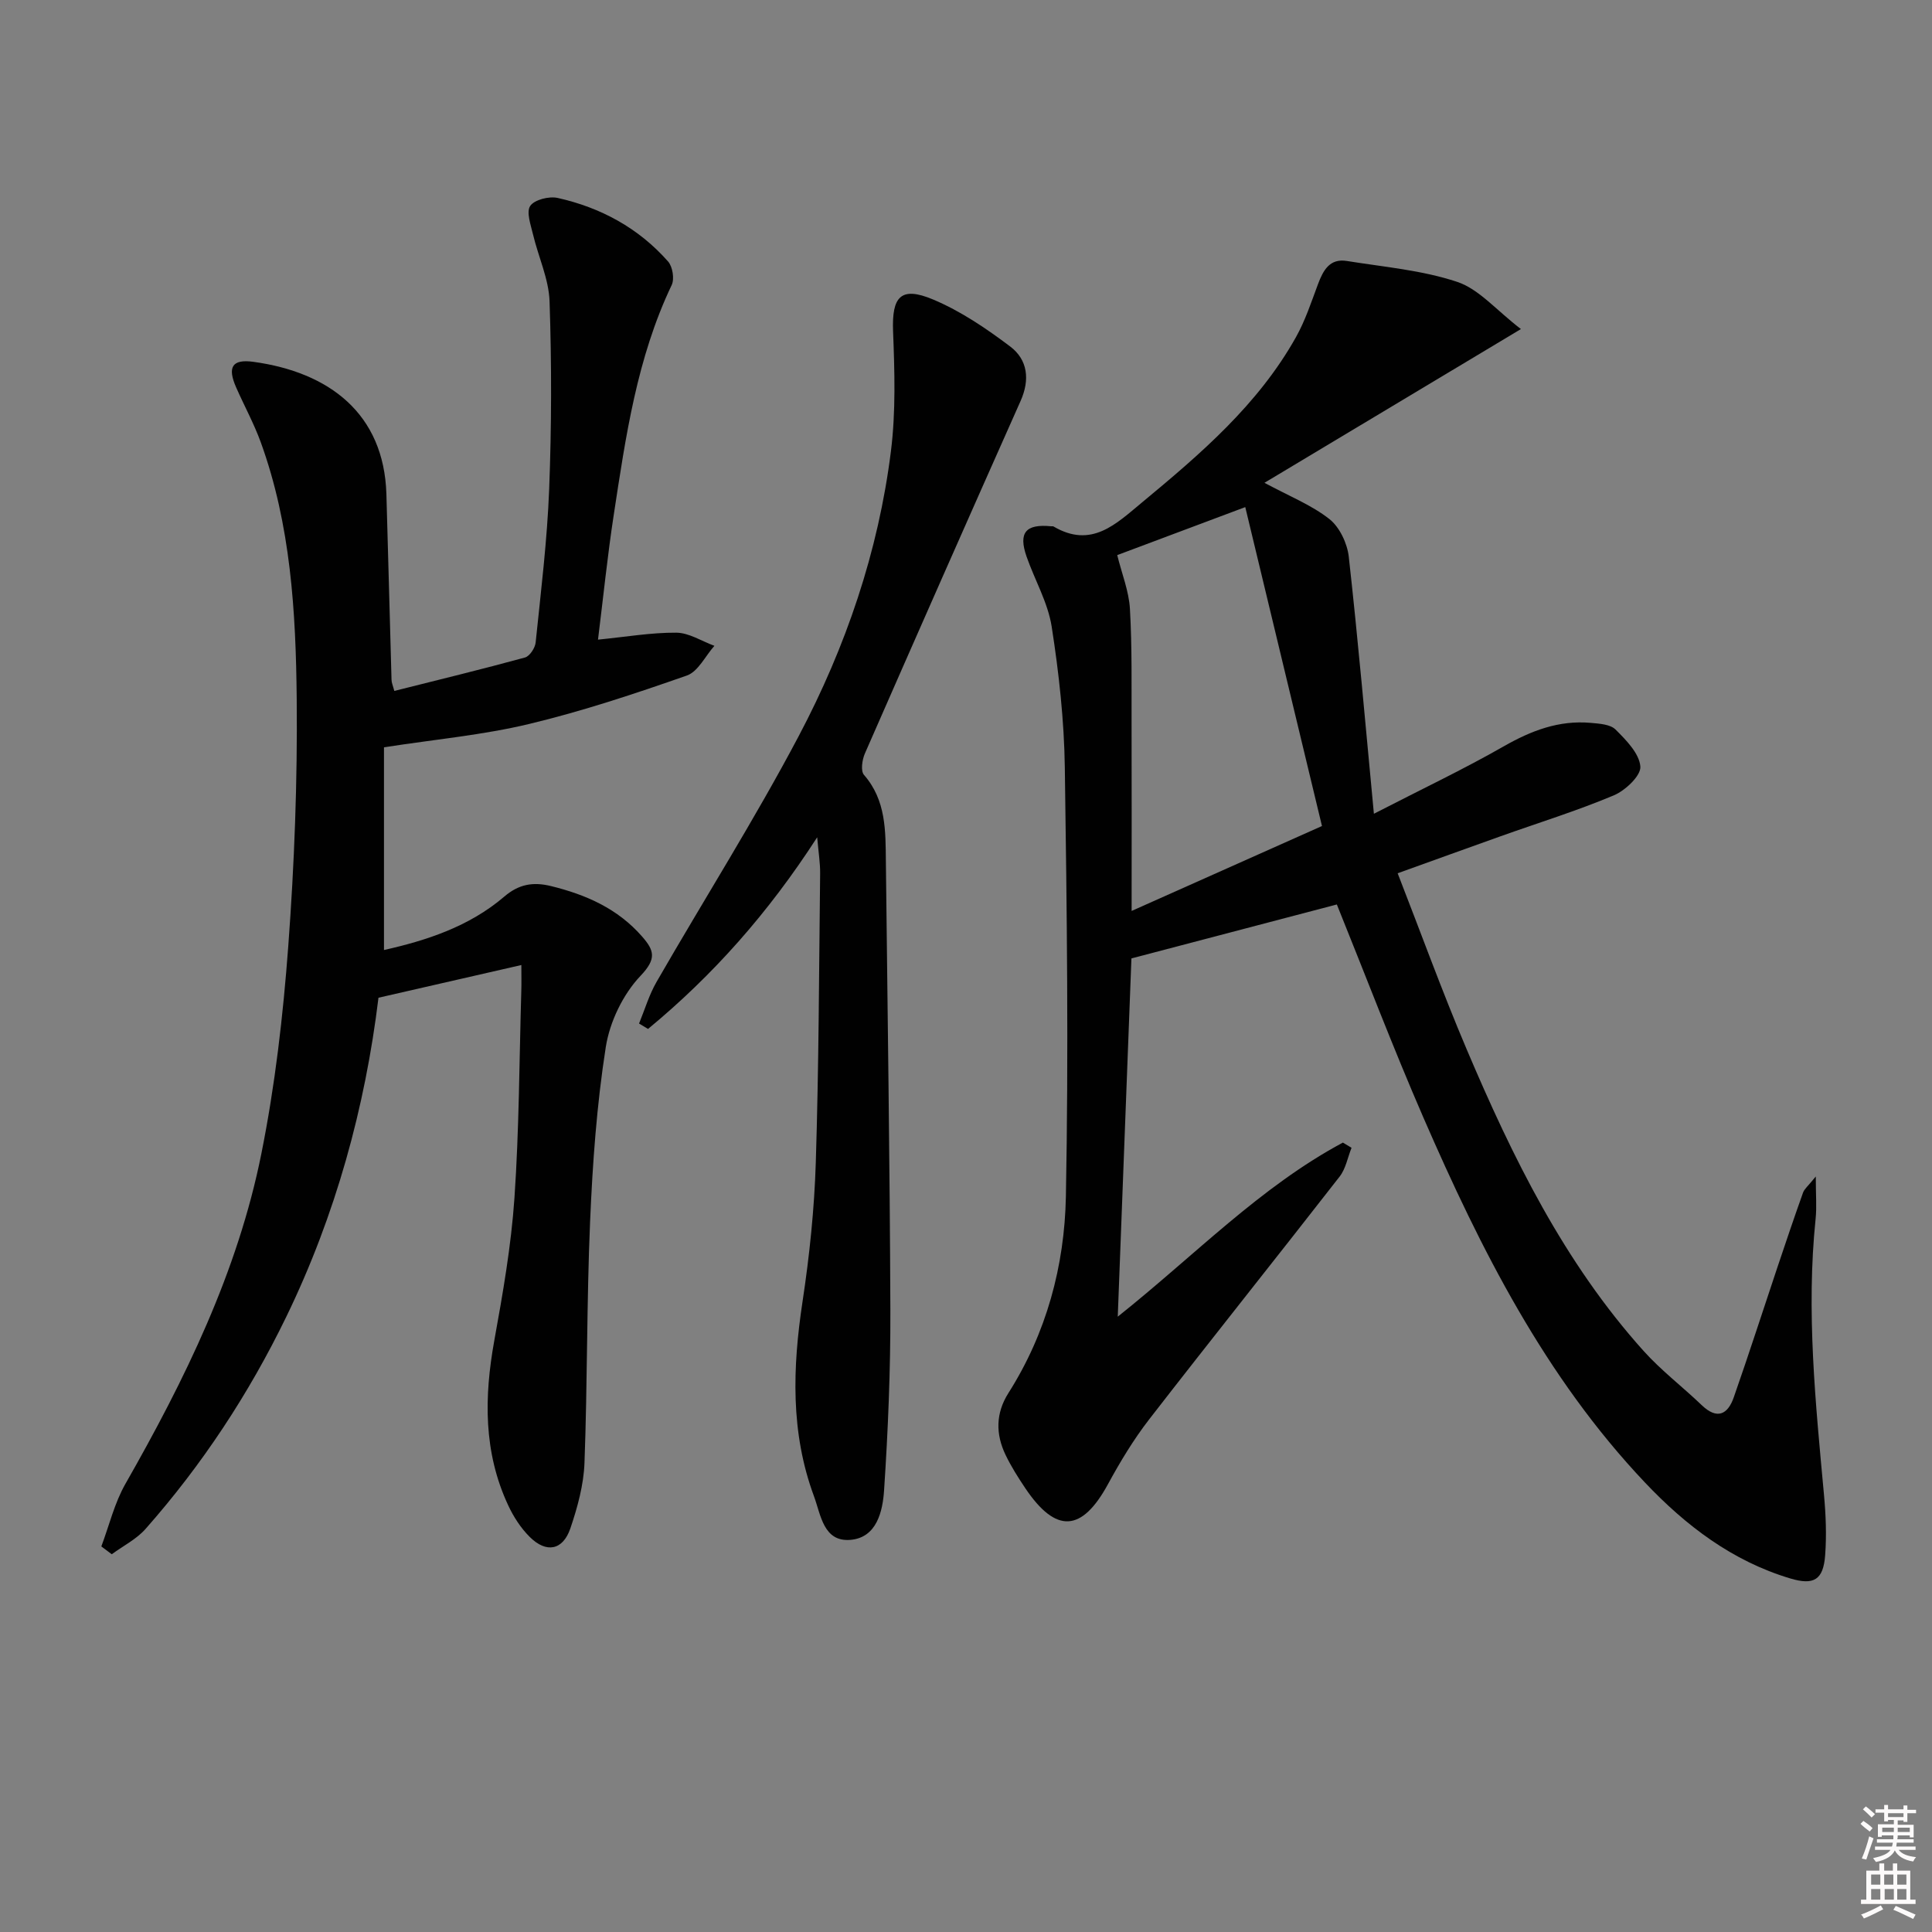
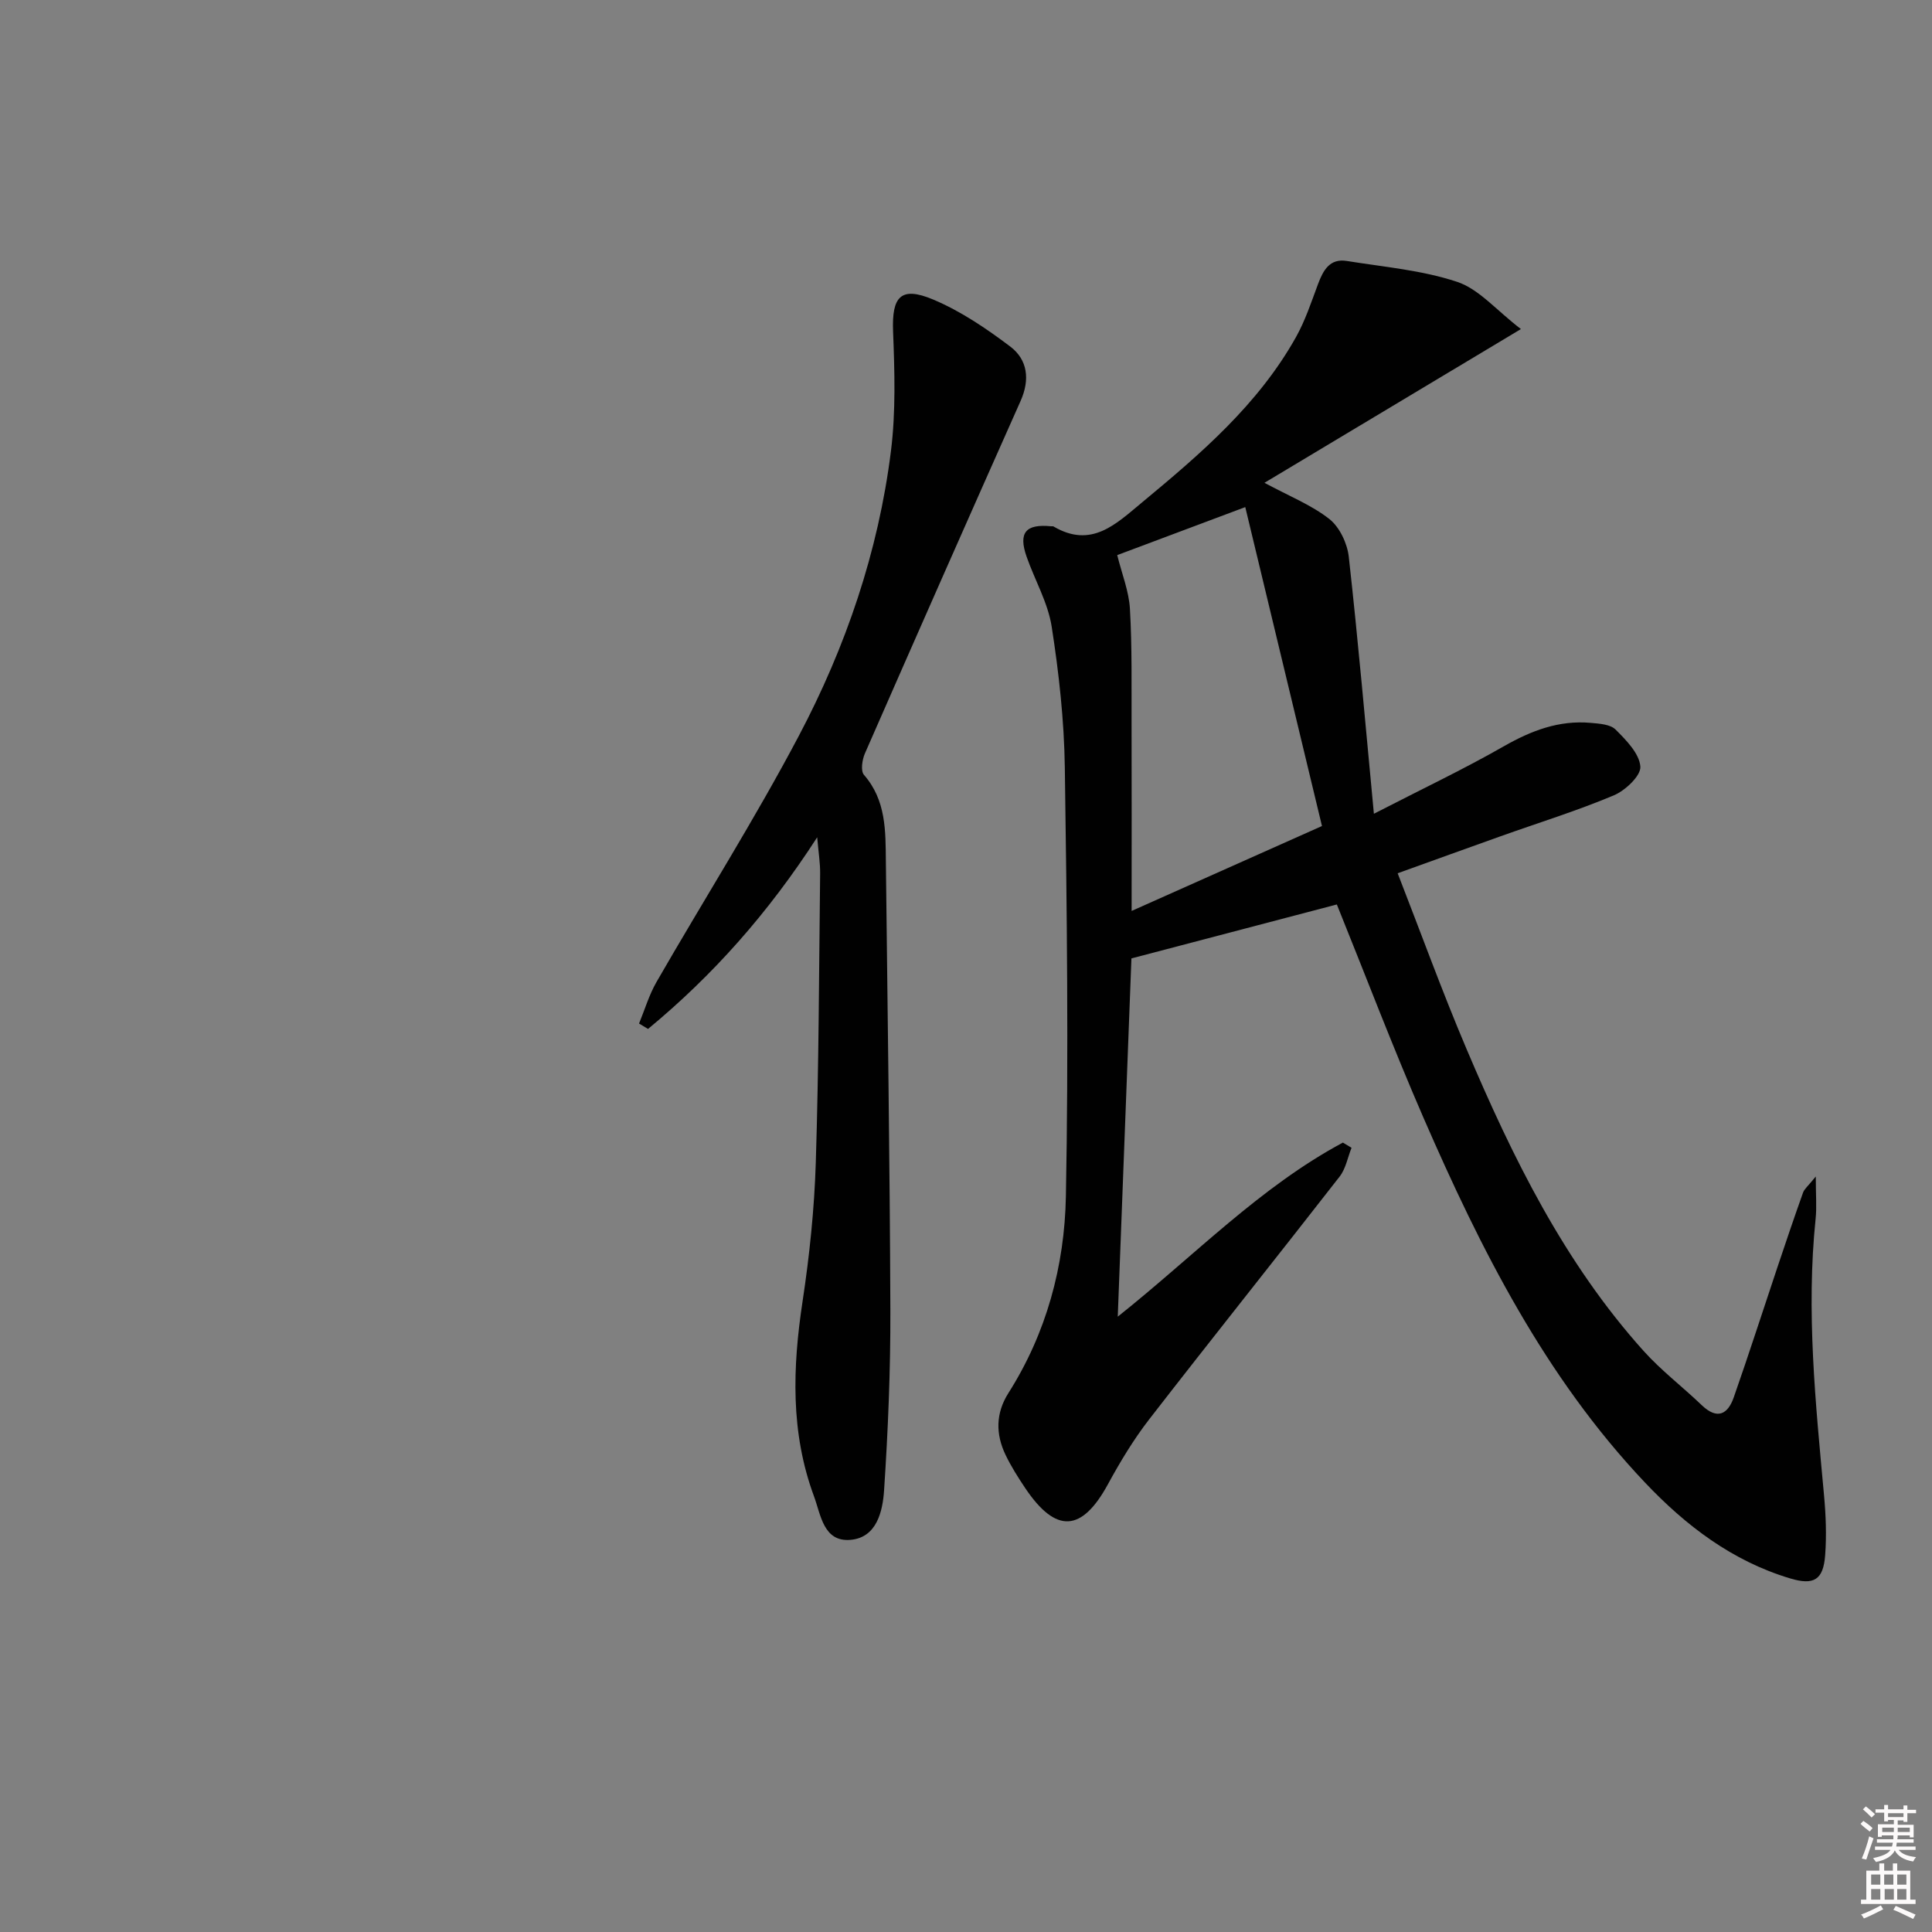
<svg xmlns="http://www.w3.org/2000/svg" enable-background="new 0 0 400 400" viewBox="0 0 400 400">
  <rect x="0" y="0" width="400" height="400" fill="#808080" stroke="none" />
  <path d="m385.2 377.6.6-.6c.6.4 1.3.9 1.9 1.5l-.6.7c-.8-.6-1.4-1.1-1.9-1.6zm.3 7.1c.6-1.4 1.1-2.9 1.5-4.5.3.1.6.3.9.4-.5 1.4-1 2.9-1.5 4.4l-.9-.2zm.2-10.1.6-.6c.7.5 1.3 1.1 1.9 1.6l-.7.7c-.6-.6-1.2-1.2-1.8-1.7zm8.4-.8h.8v.9h1.8v.7h-1.8v1.8h-.8v-.3h-1.2v.9h3.3v2.6h-.8v-.4h-2.5c0 .3 0 .6-.1.8h3.4v.7h-3.5c0 .3-.1.6-.1.8h4v.7h-3.5c.7.9 1.9 1.3 3.6 1.5-.2.2-.4.5-.6.9-1.9-.3-3.2-1.1-3.8-2.3-.5 1.1-1.8 2-3.9 2.4-.2-.3-.4-.5-.6-.8 1.9-.4 3.1-.9 3.6-1.7h-3.2v-.7h3.5c.1-.2.1-.5.2-.8h-3.3v-.7h3.4c0-.2 0-.5 0-.8h-2.4v.3h-.8v-2.6h3.3v-.9h-1.2v.3h-.8v-1.8h-1.8v-.7h1.8v-.9h.8v.9h3.2zm-4.4 5.5h2.4c0-.3 0-.6 0-.9h-2.4zm1.2-3.1h3.2v-.8h-3.2zm4.4 2.2h-2.4v.9h2.5v-.9z" fill="#fcfafa" />
  <path d="m389.2 385.8h.9v1.5h1.8v-1.5h.9v1.5h2.7v6h1.1v.9h-11.3v-.9h1.1v-6h2.7v-1.5zm.2 8.7.5.8c-1.2.6-2.5 1.3-4 1.9-.2-.3-.3-.6-.6-.8 1.6-.6 3-1.3 4.1-1.9zm-2-4.3h1.9v-2.1h-1.9zm0 3.1h1.9v-2.2h-1.9zm2.7-3.1h1.9v-2.1h-1.9zm.1 3.1h1.9v-2.2h-1.9zm2.3 1.3c1.4.6 2.7 1.2 4.1 1.8l-.5.9c-1.5-.7-2.8-1.4-4.1-1.9zm2.2-6.5h-1.9v2.1h1.9zm-1.9 5.2h1.9v-2.2h-1.9z" fill="#fcfafa" />
  <g fill="#010101">
    <path d="m279.82 237.64c-.8 2-1.19 4.31-2.45 5.94-13.09 16.81-26.4 33.45-39.45 50.29-3.23 4.17-6 8.77-8.53 13.42-5.41 9.92-10.75 10.28-17.12.82-1.48-2.21-2.92-4.48-4.07-6.87-2.08-4.32-2.07-8.64.58-12.82 7.88-12.41 11.62-26.33 11.9-40.68.57-29.6.21-59.23-.22-88.84-.14-9.74-1.22-19.53-2.72-29.16-.78-4.98-3.5-9.64-5.2-14.5-1.73-4.97-.18-6.8 5.09-6.28.17.02.37-.04.49.04 7.87 4.63 12.94-.52 18.4-5.04 12.09-10.02 23.98-20.21 31.79-34.15 1.93-3.44 3.18-7.27 4.57-10.99 1.07-2.85 2.42-5.36 5.96-4.79 7.67 1.24 15.57 1.9 22.86 4.33 4.49 1.49 8.03 5.81 13.19 9.77-18.6 11.15-35.61 21.35-53.1 31.83 5.18 2.79 9.74 4.59 13.44 7.5 2.12 1.67 3.71 5.04 4.02 7.81 1.93 17.29 3.44 34.63 5.2 53.21 9.88-5.09 18.57-9.21 26.9-13.97 5.68-3.24 11.41-5.43 17.97-4.85 1.78.16 4.06.29 5.16 1.38 2.2 2.19 4.92 4.95 5.14 7.66.15 1.89-3.12 4.98-5.52 5.98-7.64 3.21-15.6 5.67-23.42 8.46-6.85 2.44-13.69 4.92-21.31 7.66 4.82 12.36 9.22 24.51 14.26 36.38 9.51 22.41 20.2 44.21 36.67 62.53 3.65 4.06 8.07 7.42 12.02 11.21 3.19 3.06 5.39 1.95 6.64-1.62 3.12-8.91 6.01-17.9 9.01-26.85 1.74-5.19 3.49-10.38 5.33-15.53.28-.78 1.06-1.38 2.64-3.34 0 3.9.21 6.32-.03 8.69-1.99 19.17-.02 38.2 1.73 57.25.38 4.13.55 8.33.24 12.46-.38 5.14-2.36 6.29-7.26 4.81-11.99-3.6-21.58-10.91-30.04-19.84-20.7-21.86-34-48.28-45.85-75.5-6.35-14.6-12.01-29.5-17.95-44.19-13.83 3.63-27.83 7.31-42.53 11.17-.9 23.54-1.84 48.35-2.83 74.17 15.94-12.69 29.44-26.83 46.61-36.04.62.37 1.2.72 1.79 1.08zm-48.51-122.71c.96 3.88 2.42 7.47 2.63 11.13.46 7.96.31 15.95.34 23.93.04 12.54.01 25.09.01 38.61 13.75-6.13 26.69-11.9 39.41-17.58-5.39-22.43-10.63-44.19-15.88-66.03-9.41 3.54-18.22 6.84-26.51 9.94z" />
-     <path d="m81.64 143.05c9.13-2.3 18.13-4.48 27.05-6.92.98-.27 2.1-1.98 2.21-3.11 1.09-10.57 2.39-21.15 2.8-31.76.5-12.94.52-25.92.08-38.87-.16-4.64-2.32-9.2-3.42-13.84-.47-1.98-1.44-4.65-.58-5.92.87-1.29 3.9-2.04 5.67-1.65 8.93 1.99 16.77 6.24 22.87 13.16.94 1.07 1.35 3.62.74 4.89-7.19 15.07-9.51 31.35-11.99 47.57-1.3 8.49-2.17 17.06-3.26 25.83 5.79-.57 11.01-1.48 16.21-1.44 2.64.02 5.26 1.76 7.89 2.72-1.88 2.11-3.37 5.33-5.7 6.15-10.76 3.77-21.63 7.39-32.7 10.04-9.47 2.27-19.27 3.16-30.01 4.82v41.97c8.71-1.96 17.59-4.8 24.92-11.07 3.01-2.58 5.97-3.07 9.65-2.17 7.27 1.78 13.84 4.68 18.88 10.46 2.52 2.89 3.02 4.6-.33 8.12-3.63 3.82-6.38 9.52-7.2 14.76-1.87 11.94-2.74 24.09-3.25 36.19-.71 16.62-.54 33.28-1.16 49.91-.17 4.55-1.44 9.18-2.92 13.54-1.55 4.56-4.99 5.19-8.42 1.77-1.84-1.83-3.35-4.16-4.45-6.53-5.14-10.99-5-22.43-2.88-34.13 1.77-9.77 3.49-19.61 4.17-29.5.98-14.27 1-28.6 1.42-42.9.05-1.65.01-3.3.01-5.34-10 2.29-19.59 4.48-29.58 6.77-2.76 22.66-8.85 44.96-19.09 66.06-7.74 15.95-17.41 30.64-29.14 43.92-1.89 2.14-4.64 3.51-6.99 5.24-.72-.54-1.44-1.08-2.16-1.62 1.63-4.34 2.72-8.98 4.99-12.96 12.32-21.61 23.24-43.86 28.15-68.39 2.83-14.11 4.49-28.53 5.56-42.89 1.27-17.07 1.92-34.24 1.75-51.35-.18-17.91-1.23-35.89-7.44-53.01-1.41-3.88-3.42-7.55-5.09-11.34-1.84-4.17-.91-5.93 3.55-5.32 15.68 2.14 27.05 10.71 27.55 27.4.38 12.8.69 25.61 1.06 38.42.01.64.3 1.26.58 2.32z" />
    <path d="m169.19 173.35c-10.14 15.71-21.61 28.6-35.02 39.68-.62-.37-1.24-.75-1.86-1.12 1.19-2.89 2.08-5.95 3.63-8.63 9.78-16.99 20.29-33.59 29.44-50.91 9.74-18.44 16.48-38.17 19.08-58.98 1.02-8.17.76-16.56.44-24.82-.27-7.15 1.58-9.37 8.27-6.57 5.7 2.39 11.01 5.99 15.98 9.74 3.63 2.74 4.12 6.86 2.15 11.28-10.82 24.29-21.56 48.61-32.23 72.97-.57 1.3-.91 3.61-.2 4.43 4.61 5.28 4.47 11.61 4.54 17.94.34 30.97.82 61.95.93 92.92.04 12.42-.48 24.87-1.3 37.27-.29 4.33-1.5 9.79-6.95 10.26-5.61.48-6.14-5.17-7.57-9.04-4.88-13.18-4.43-26.64-2.36-40.32 1.44-9.5 2.44-19.13 2.74-28.73.63-19.96.67-39.95.9-59.92.02-2.11-.33-4.21-.61-7.45z" />
  </g>
</svg>